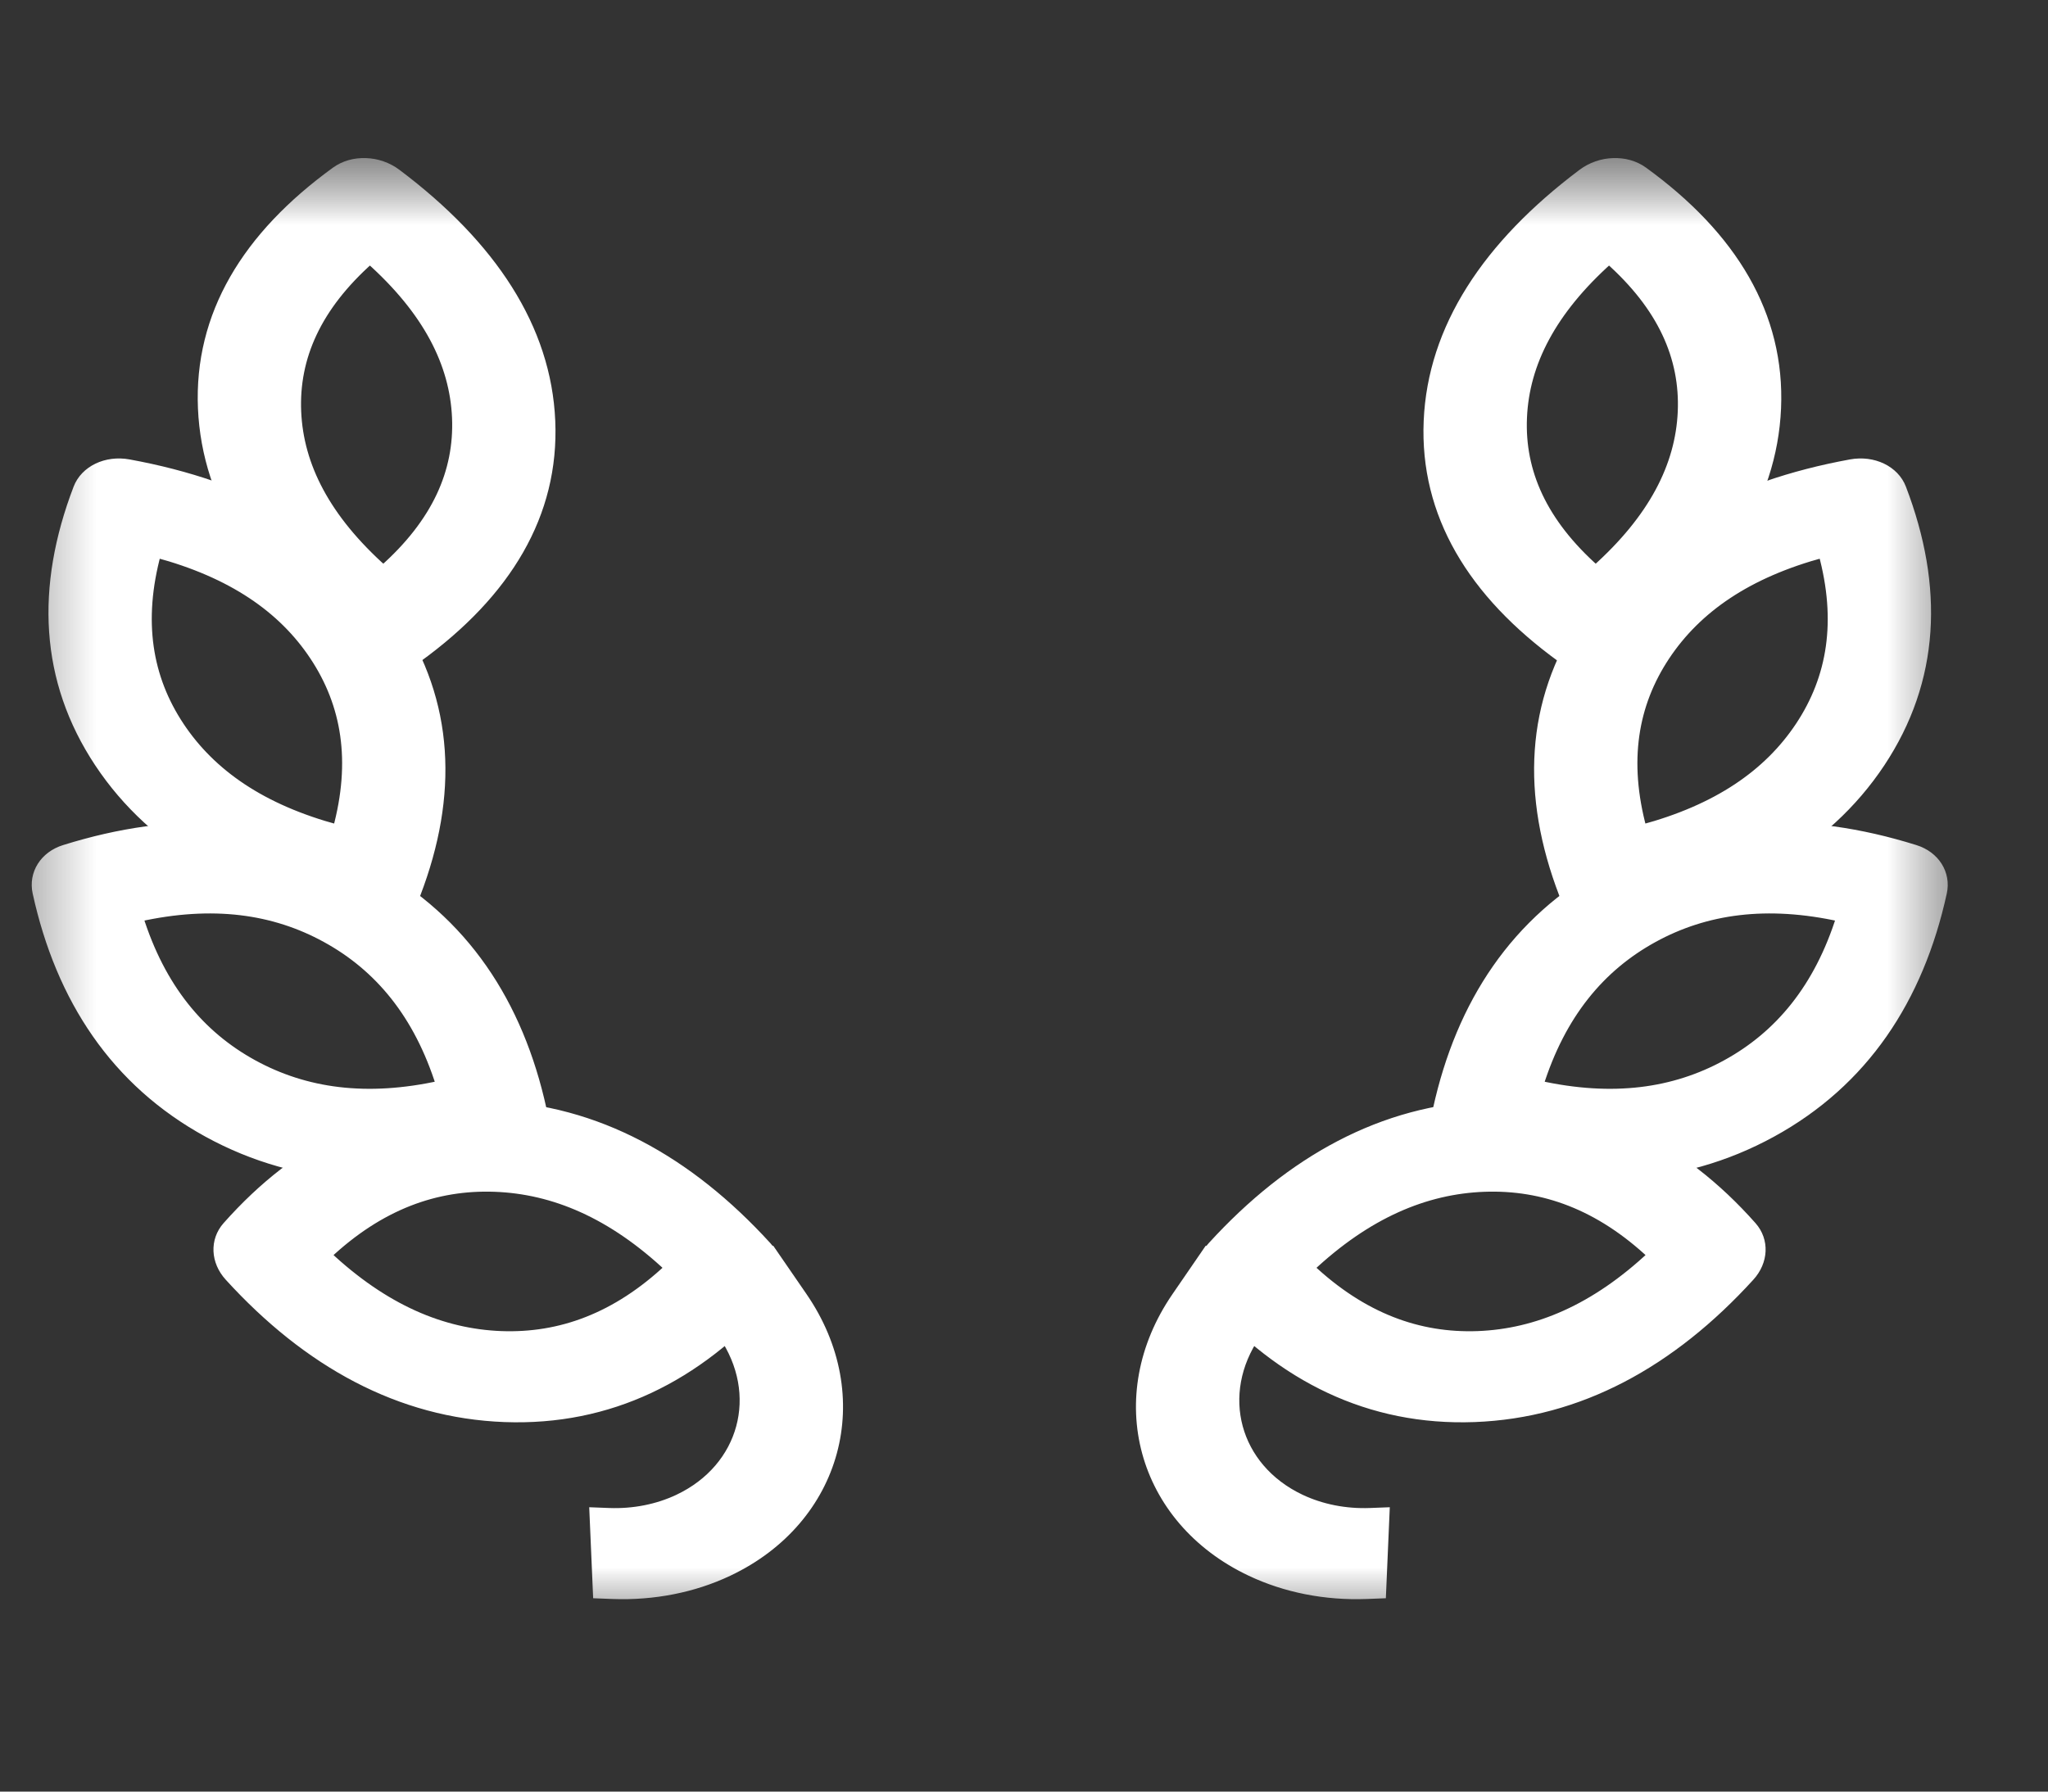
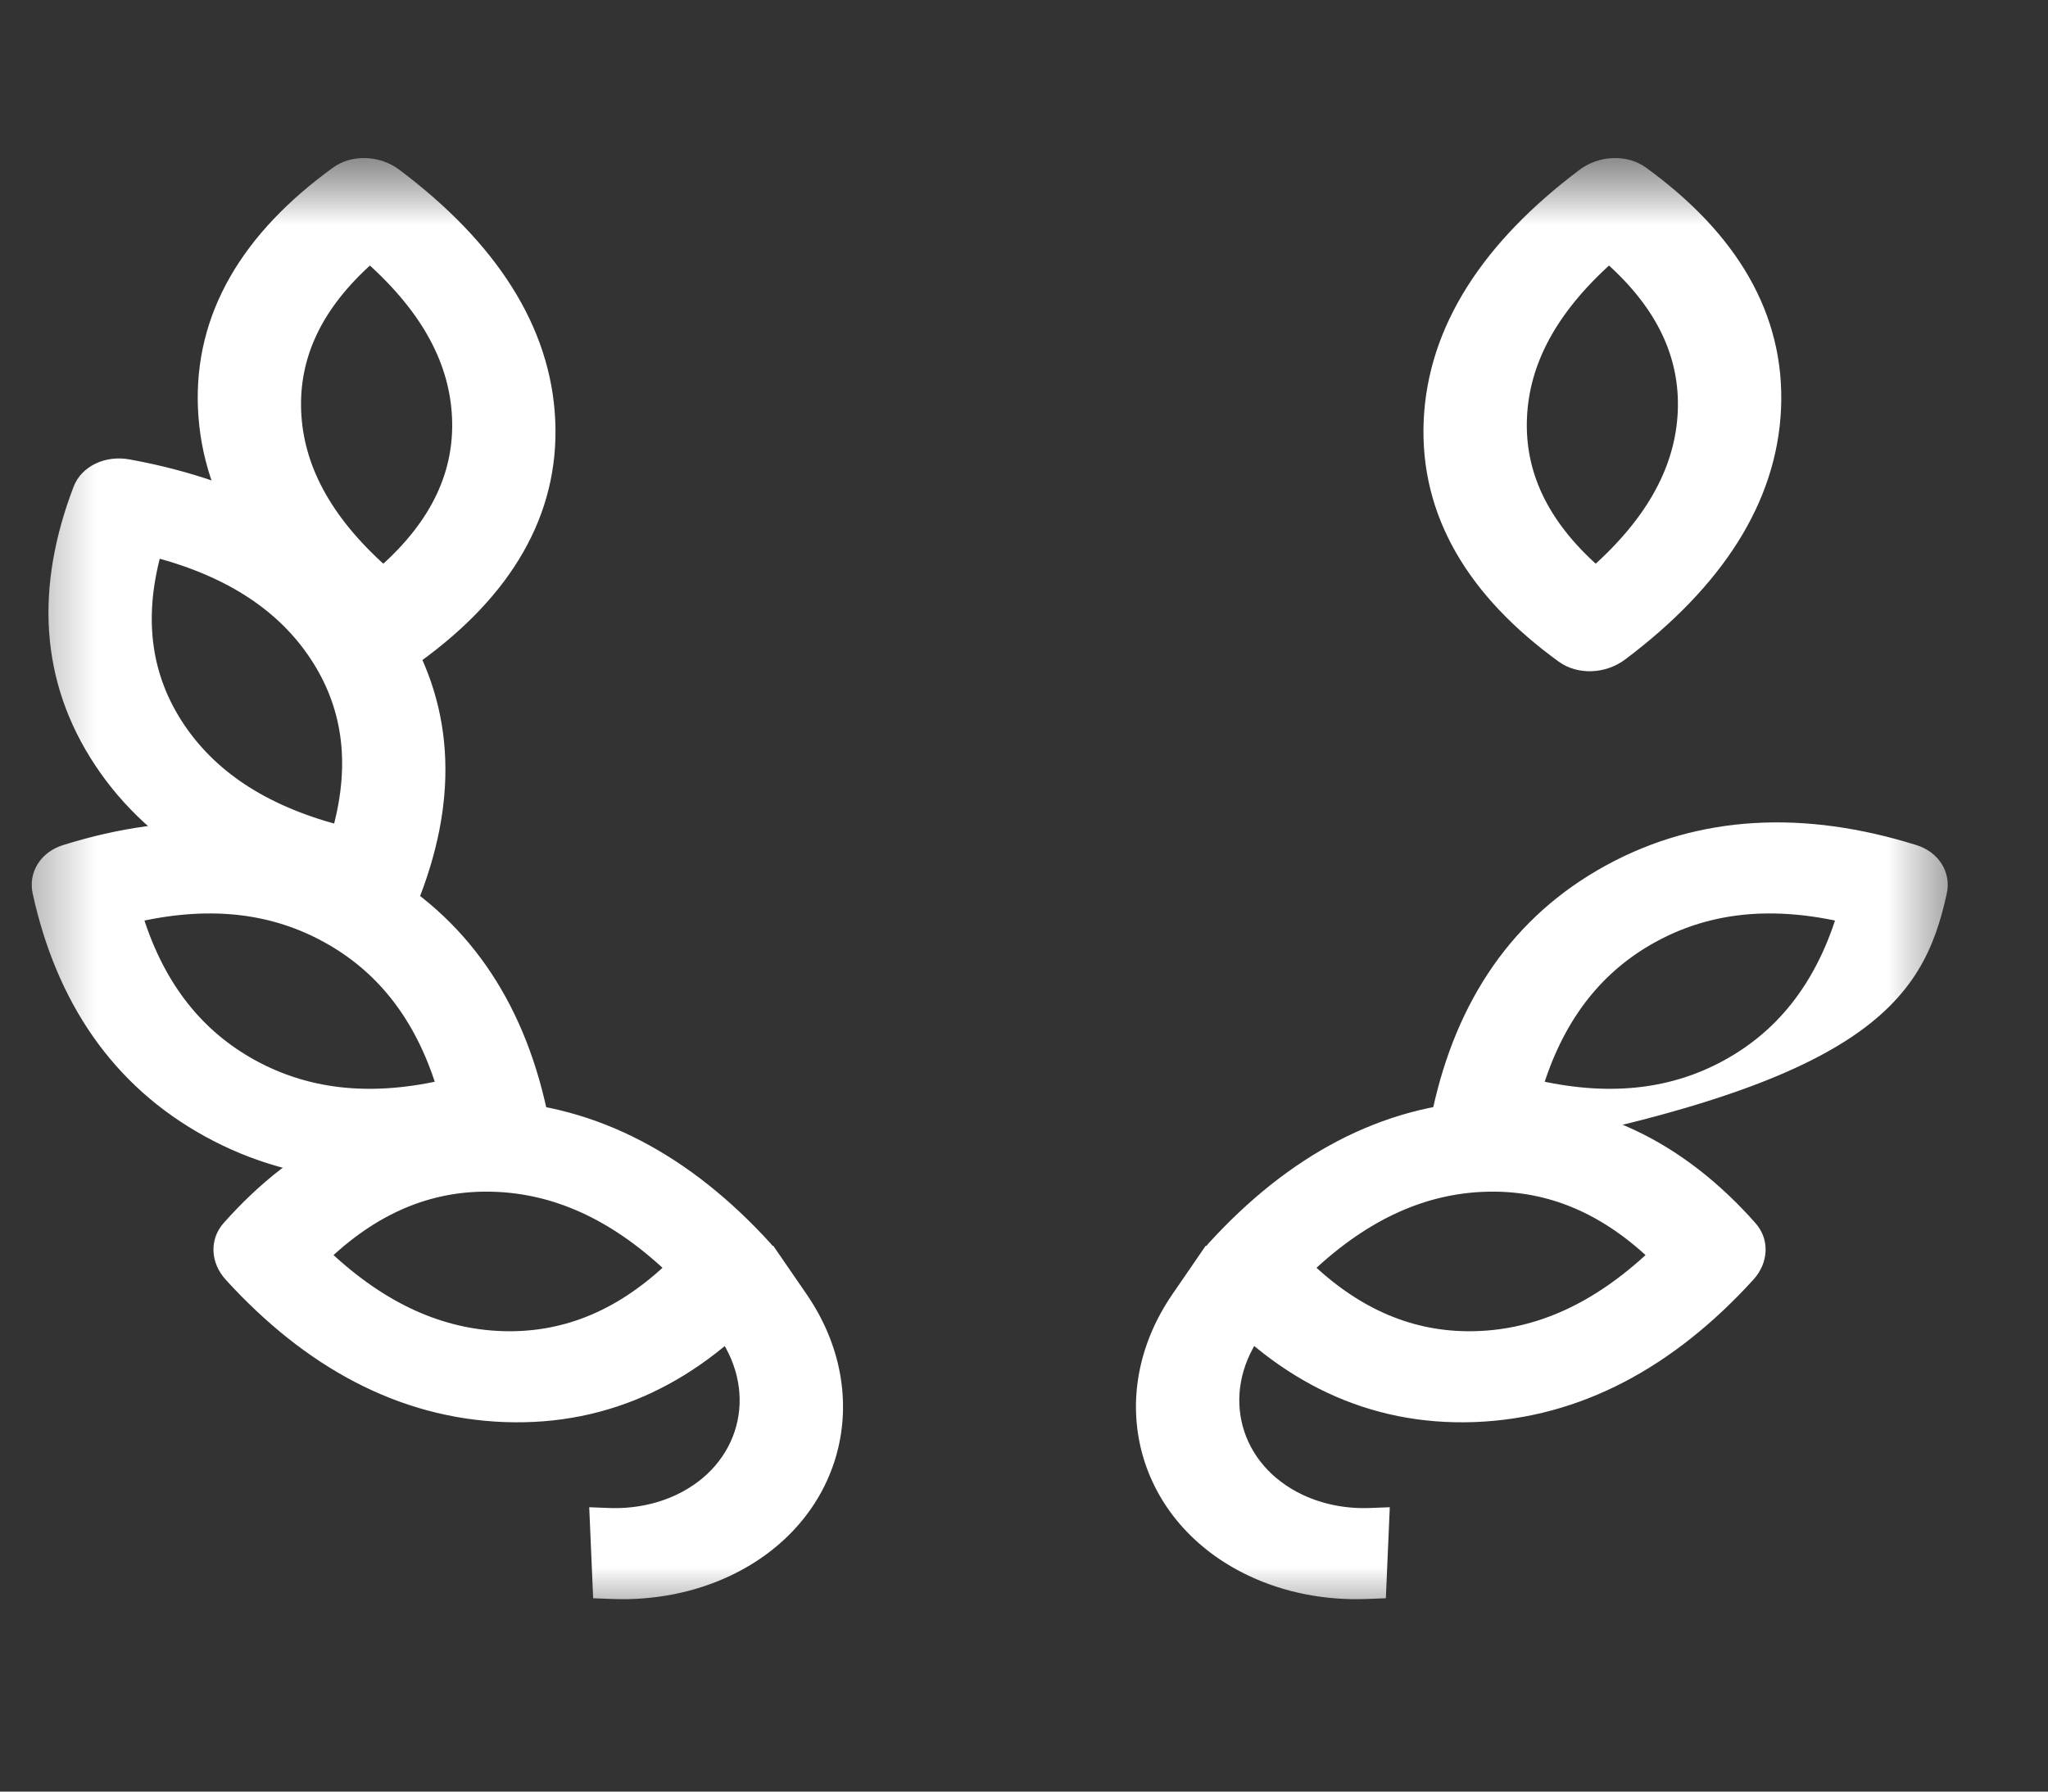
<svg xmlns="http://www.w3.org/2000/svg" width="32" height="28" viewBox="0 0 32 28" fill="none">
  <rect x="0" y="0" width="32" height="28" fill="#333333" stroke="none" />
  <g clip-path="url(#clip0_985_130)">
    <mask id="mask0_985_130" style="mask-type:luminance" maskUnits="userSpaceOnUse" x="0" y="2" width="15" height="24">
      <path d="M14.583 2.328H0V25.662H14.583V2.328Z" fill="white" />
    </mask>
    <g mask="url(#mask0_985_130)">
      <mask id="mask1_985_130" style="mask-type:luminance" maskUnits="userSpaceOnUse" x="0" y="2" width="15" height="24">
        <path d="M14.056 2.326H0.33V25.66H14.056V2.326Z" fill="white" />
      </mask>
      <g mask="url(#mask1_985_130)">
        <path fill-rule="evenodd" clip-rule="evenodd" d="M11.297 20.853L10.815 20.152L12.056 19.564L12.539 20.266C13.612 21.826 13.092 23.748 11.378 24.559C10.835 24.816 10.212 24.939 9.571 24.915L9.34 24.906L9.285 23.634L9.517 23.643C9.901 23.657 10.275 23.583 10.601 23.429C11.629 22.942 11.941 21.789 11.297 20.853Z" fill="white" />
        <path d="M12.539 20.266L12.056 19.564L10.815 20.152L11.297 20.853C11.941 21.789 11.629 22.942 10.601 23.429C10.275 23.583 9.901 23.657 9.517 23.643L9.285 23.634L9.34 24.906L9.571 24.915C10.212 24.939 10.835 24.816 11.378 24.559C13.092 23.748 13.612 21.826 12.539 20.266ZM12.539 20.266L11.918 20.56" stroke="white" stroke-width="0.15" />
        <path fill-rule="evenodd" clip-rule="evenodd" d="M5.249 2.679C5.513 2.488 5.915 2.502 6.196 2.714C7.687 3.835 8.539 5.13 8.601 6.581C8.663 8.032 7.92 9.268 6.52 10.281C6.256 10.473 5.854 10.458 5.573 10.246C4.082 9.125 3.23 7.831 3.168 6.379C3.106 4.928 3.849 3.693 5.249 2.679ZM5.78 4.049C4.946 4.79 4.595 5.583 4.631 6.434C4.668 7.284 5.088 8.106 5.989 8.911C6.823 8.171 7.174 7.377 7.138 6.527C7.101 5.676 6.681 4.854 5.78 4.049Z" fill="white" stroke="white" stroke-width="0.15" />
        <path fill-rule="evenodd" clip-rule="evenodd" d="M3.583 19.95C3.366 19.712 3.352 19.389 3.549 19.166C4.665 17.906 6.04 17.218 7.677 17.279C9.315 17.34 10.753 18.132 11.981 19.479C12.197 19.717 12.211 20.04 12.014 20.262C10.898 21.523 9.523 22.21 7.886 22.15C6.248 22.089 4.81 21.297 3.583 19.95ZM5.101 19.615C6.002 20.461 6.909 20.843 7.831 20.878C8.753 20.912 9.631 20.596 10.462 19.814C9.561 18.967 8.654 18.585 7.732 18.551C6.81 18.517 5.932 18.833 5.101 19.615Z" fill="white" stroke="white" stroke-width="0.15" />
        <path fill-rule="evenodd" clip-rule="evenodd" d="M0.584 13.95C0.519 13.655 0.695 13.376 1.008 13.279C2.729 12.741 4.36 12.802 5.805 13.594C7.243 14.382 8.101 15.678 8.466 17.342C8.531 17.637 8.355 17.916 8.042 18.014C6.321 18.551 4.689 18.49 3.245 17.698C1.807 16.91 0.949 15.614 0.584 13.95ZM2.16 14.331C2.51 15.446 3.127 16.184 3.953 16.637C4.768 17.083 5.726 17.22 6.89 16.962C6.54 15.847 5.923 15.109 5.096 14.656C4.282 14.209 3.324 14.072 2.16 14.331Z" fill="white" stroke="white" stroke-width="0.15" />
        <path fill-rule="evenodd" clip-rule="evenodd" d="M1.22 7.633C1.328 7.35 1.661 7.19 2.011 7.254C3.873 7.594 5.306 8.385 6.166 9.681C7.023 10.972 7.088 12.425 6.497 13.969C6.389 14.253 6.056 14.412 5.706 14.348C3.844 14.009 2.412 13.217 1.551 11.921C0.694 10.63 0.629 9.178 1.22 7.633ZM2.443 8.639C2.153 9.707 2.303 10.597 2.805 11.353C3.301 12.099 4.093 12.647 5.274 12.964C5.564 11.895 5.414 11.006 4.912 10.25C4.417 9.504 3.624 8.956 2.443 8.639Z" fill="white" stroke="white" stroke-width="0.15" />
      </g>
    </g>
    <mask id="mask2_985_130" style="mask-type:luminance" maskUnits="userSpaceOnUse" x="16" y="2" width="15" height="24">
      <path d="M16.333 2.328H30.916V25.662H16.333V2.328Z" fill="white" />
    </mask>
    <g mask="url(#mask2_985_130)">
      <mask id="mask3_985_130" style="mask-type:luminance" maskUnits="userSpaceOnUse" x="16" y="2" width="15" height="24">
        <path d="M16.867 2.326H30.593V25.66H16.867V2.326Z" fill="white" />
      </mask>
      <g mask="url(#mask3_985_130)">
        <path fill-rule="evenodd" clip-rule="evenodd" d="M19.624 20.853L20.107 20.152L18.865 19.564L18.383 20.266C17.31 21.826 17.829 23.748 19.544 24.559C20.087 24.816 20.71 24.939 21.351 24.915L21.582 24.906L21.637 23.634L21.405 23.643C21.021 23.657 20.647 23.583 20.321 23.429C19.292 22.942 18.98 21.789 19.624 20.853Z" fill="white" />
        <path d="M18.383 20.266L18.865 19.564L20.107 20.152L19.624 20.853C18.98 21.789 19.292 22.942 20.321 23.429C20.647 23.583 21.021 23.657 21.405 23.643L21.637 23.634L21.582 24.906L21.351 24.915C20.71 24.939 20.087 24.816 19.544 24.559C17.829 23.748 17.31 21.826 18.383 20.266ZM18.383 20.266L19.003 20.56" stroke="white" stroke-width="0.15" />
        <path fill-rule="evenodd" clip-rule="evenodd" d="M25.673 2.679C25.408 2.488 25.007 2.502 24.725 2.714C23.234 3.835 22.382 5.13 22.32 6.581C22.258 8.032 23.002 9.268 24.401 10.281C24.666 10.473 25.067 10.458 25.349 10.246C26.839 9.125 27.692 7.831 27.754 6.379C27.816 4.928 27.072 3.693 25.673 2.679ZM25.141 4.049C25.975 4.79 26.326 5.583 26.29 6.434C26.253 7.284 25.833 8.106 24.933 8.911C24.099 8.171 23.747 7.377 23.784 6.527C23.82 5.676 24.241 4.854 25.141 4.049Z" fill="white" stroke="white" stroke-width="0.15" />
        <path fill-rule="evenodd" clip-rule="evenodd" d="M27.34 19.95C27.557 19.712 27.571 19.389 27.374 19.166C26.258 17.906 24.883 17.218 23.245 17.279C21.608 17.34 20.17 18.132 18.942 19.479C18.725 19.717 18.711 20.04 18.908 20.262C20.024 21.523 21.399 22.21 23.037 22.15C24.674 22.089 26.113 21.297 27.34 19.95ZM25.822 19.615C24.921 20.461 24.013 20.843 23.091 20.878C22.169 20.912 21.291 20.596 20.46 19.814C21.361 18.967 22.269 18.585 23.191 18.551C24.113 18.517 24.991 18.833 25.822 19.615Z" fill="white" stroke="white" stroke-width="0.15" />
-         <path fill-rule="evenodd" clip-rule="evenodd" d="M30.345 13.95C30.41 13.655 30.234 13.376 29.921 13.279C28.2 12.741 26.568 12.802 25.124 13.594C23.686 14.382 22.828 15.678 22.463 17.342C22.398 17.637 22.574 17.916 22.886 18.014C24.608 18.551 26.239 18.49 27.684 17.698C29.122 16.91 29.98 15.614 30.345 13.95ZM28.769 14.331C28.419 15.446 27.802 16.184 26.975 16.637C26.161 17.083 25.203 17.22 24.039 16.962C24.389 15.847 25.006 15.109 25.832 14.656C26.647 14.209 27.605 14.072 28.769 14.331Z" fill="white" stroke="white" stroke-width="0.15" />
-         <path fill-rule="evenodd" clip-rule="evenodd" d="M29.71 7.633C29.602 7.35 29.269 7.19 28.919 7.254C27.057 7.594 25.625 8.385 24.764 9.681C23.907 10.972 23.842 12.425 24.433 13.969C24.541 14.253 24.874 14.412 25.224 14.348C27.085 14.009 28.518 13.217 29.379 11.921C30.236 10.63 30.301 9.178 29.71 7.633ZM28.486 8.639C28.777 9.707 28.627 10.597 28.125 11.353C27.629 12.099 26.837 12.647 25.656 12.964C25.366 11.895 25.516 11.006 26.018 10.25C26.514 9.504 27.306 8.956 28.486 8.639Z" fill="white" stroke="white" stroke-width="0.15" />
+         <path fill-rule="evenodd" clip-rule="evenodd" d="M30.345 13.95C30.41 13.655 30.234 13.376 29.921 13.279C28.2 12.741 26.568 12.802 25.124 13.594C23.686 14.382 22.828 15.678 22.463 17.342C22.398 17.637 22.574 17.916 22.886 18.014C29.122 16.91 29.98 15.614 30.345 13.95ZM28.769 14.331C28.419 15.446 27.802 16.184 26.975 16.637C26.161 17.083 25.203 17.22 24.039 16.962C24.389 15.847 25.006 15.109 25.832 14.656C26.647 14.209 27.605 14.072 28.769 14.331Z" fill="white" stroke="white" stroke-width="0.15" />
      </g>
    </g>
  </g>
  <defs>
    <clipPath id="clip0_985_130">
      <rect width="31.5" height="28" fill="white" />
    </clipPath>
  </defs>
</svg>